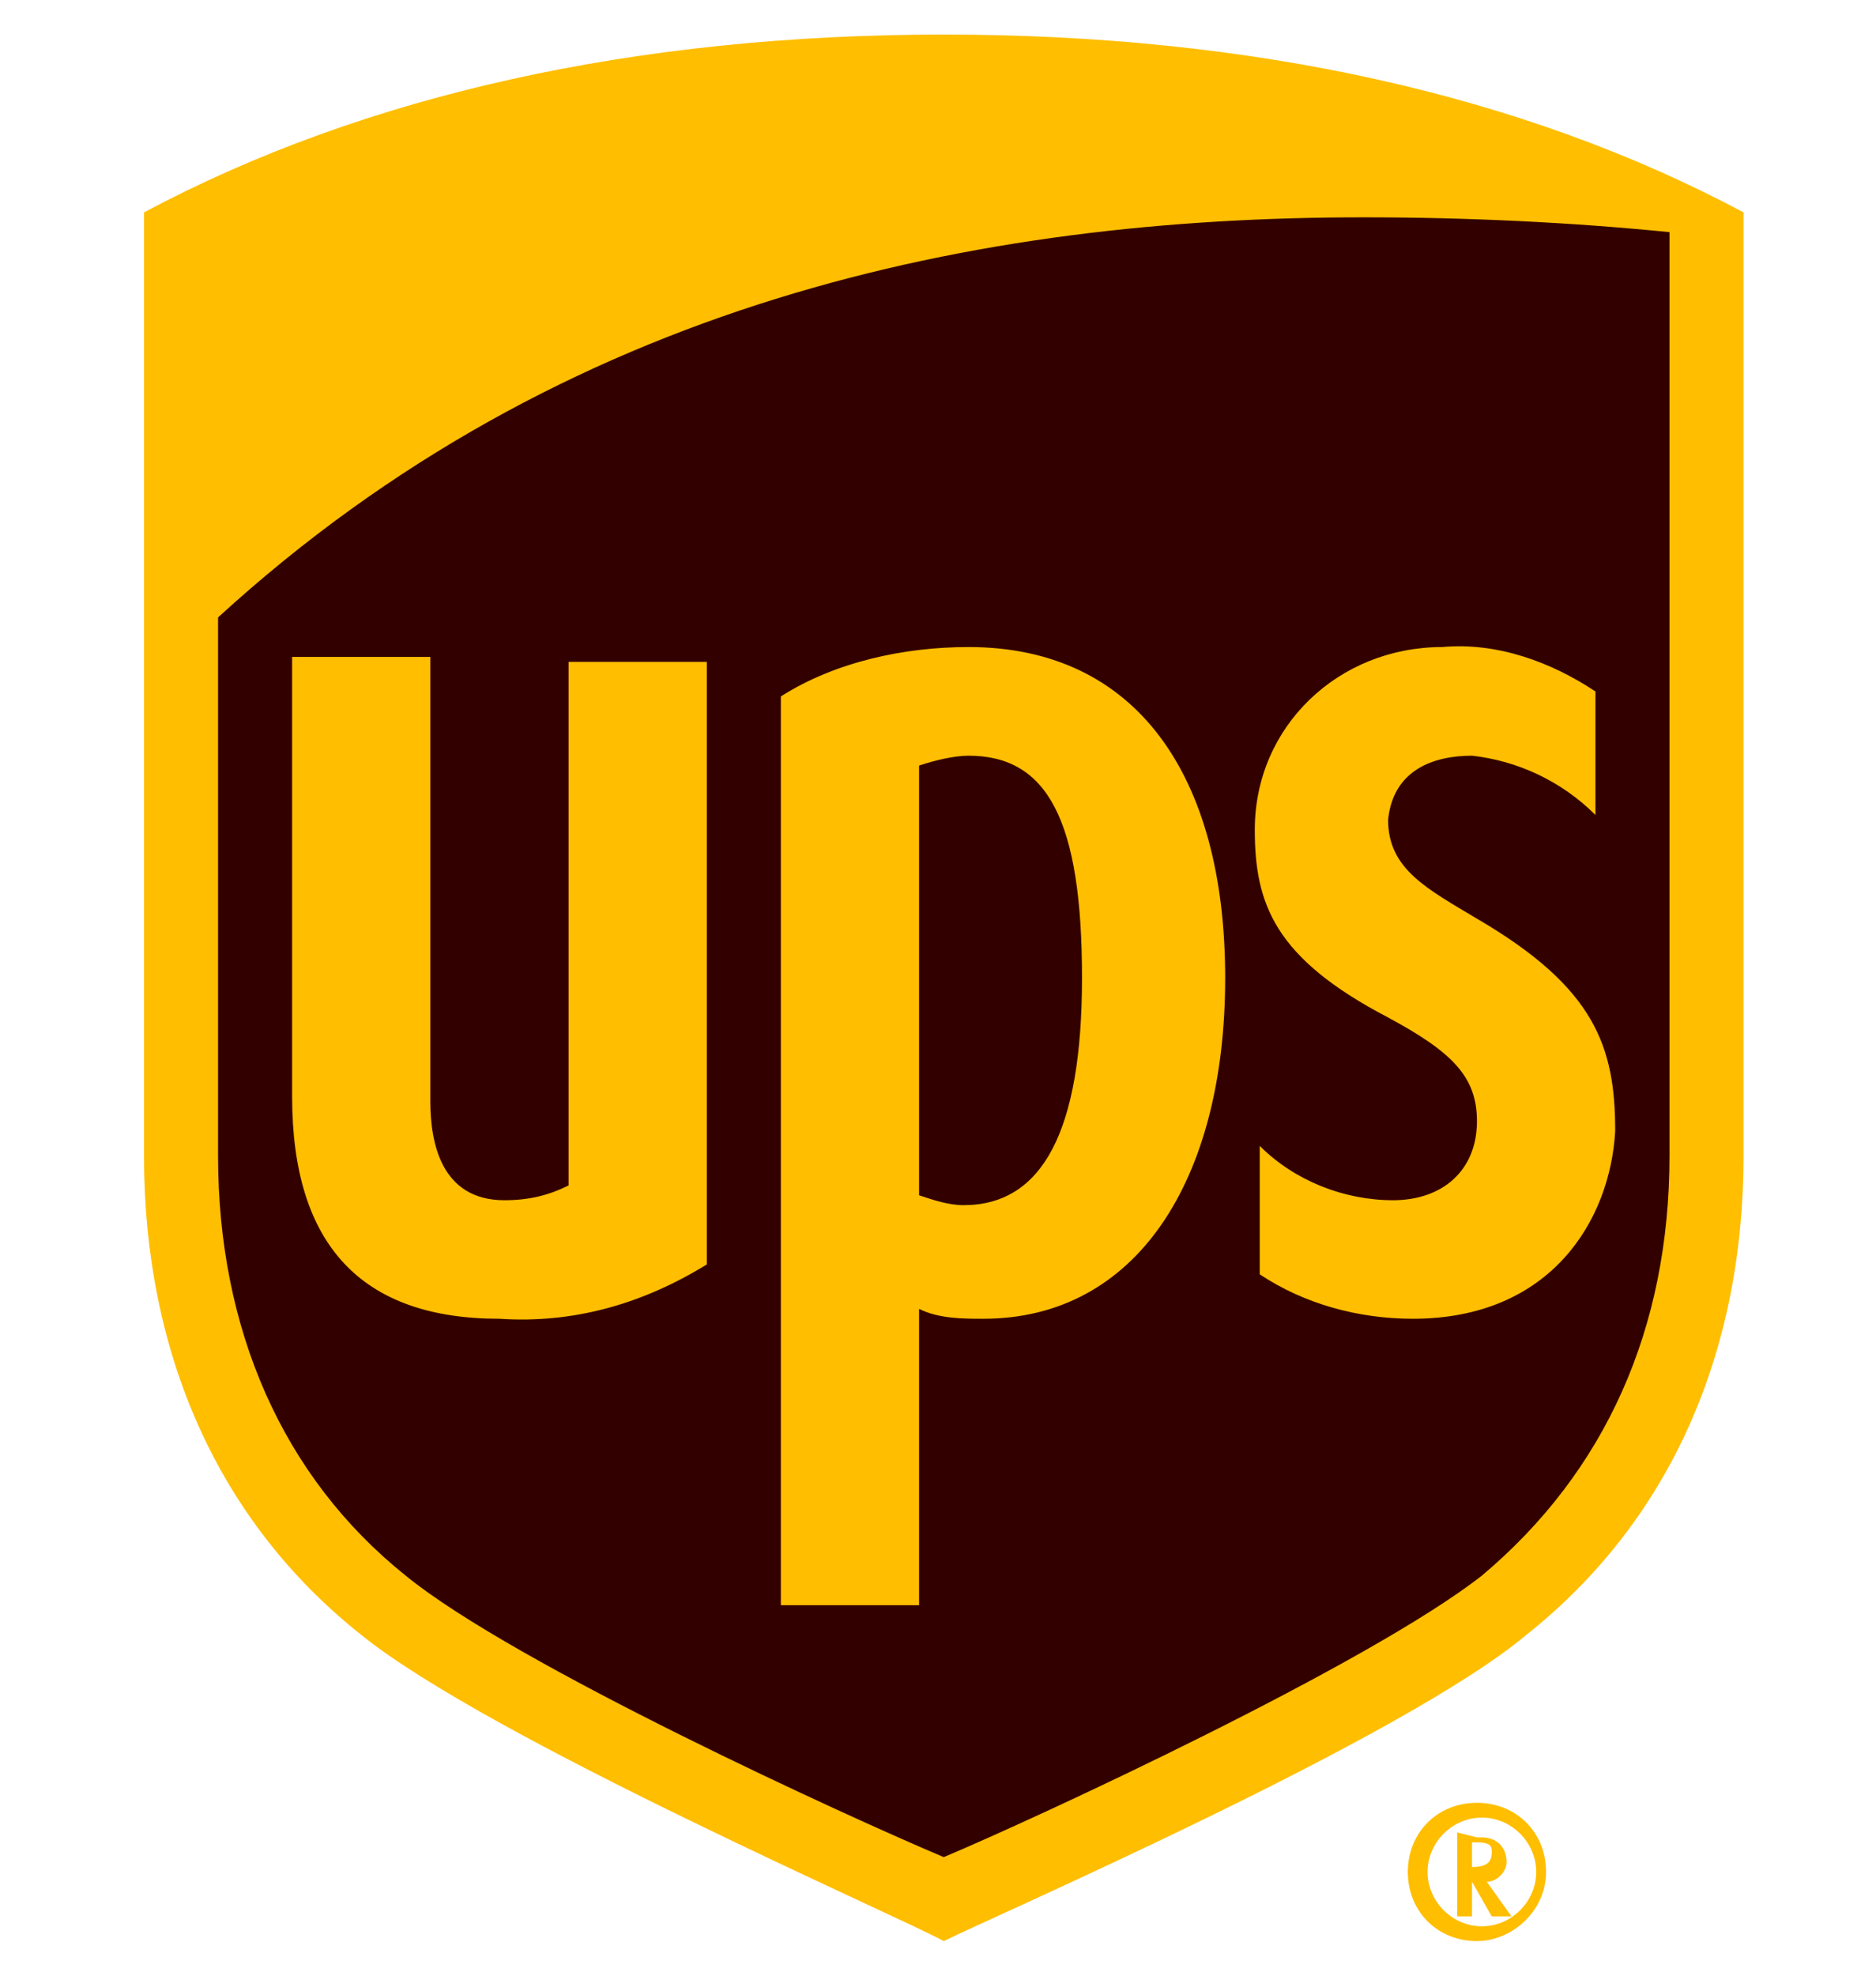
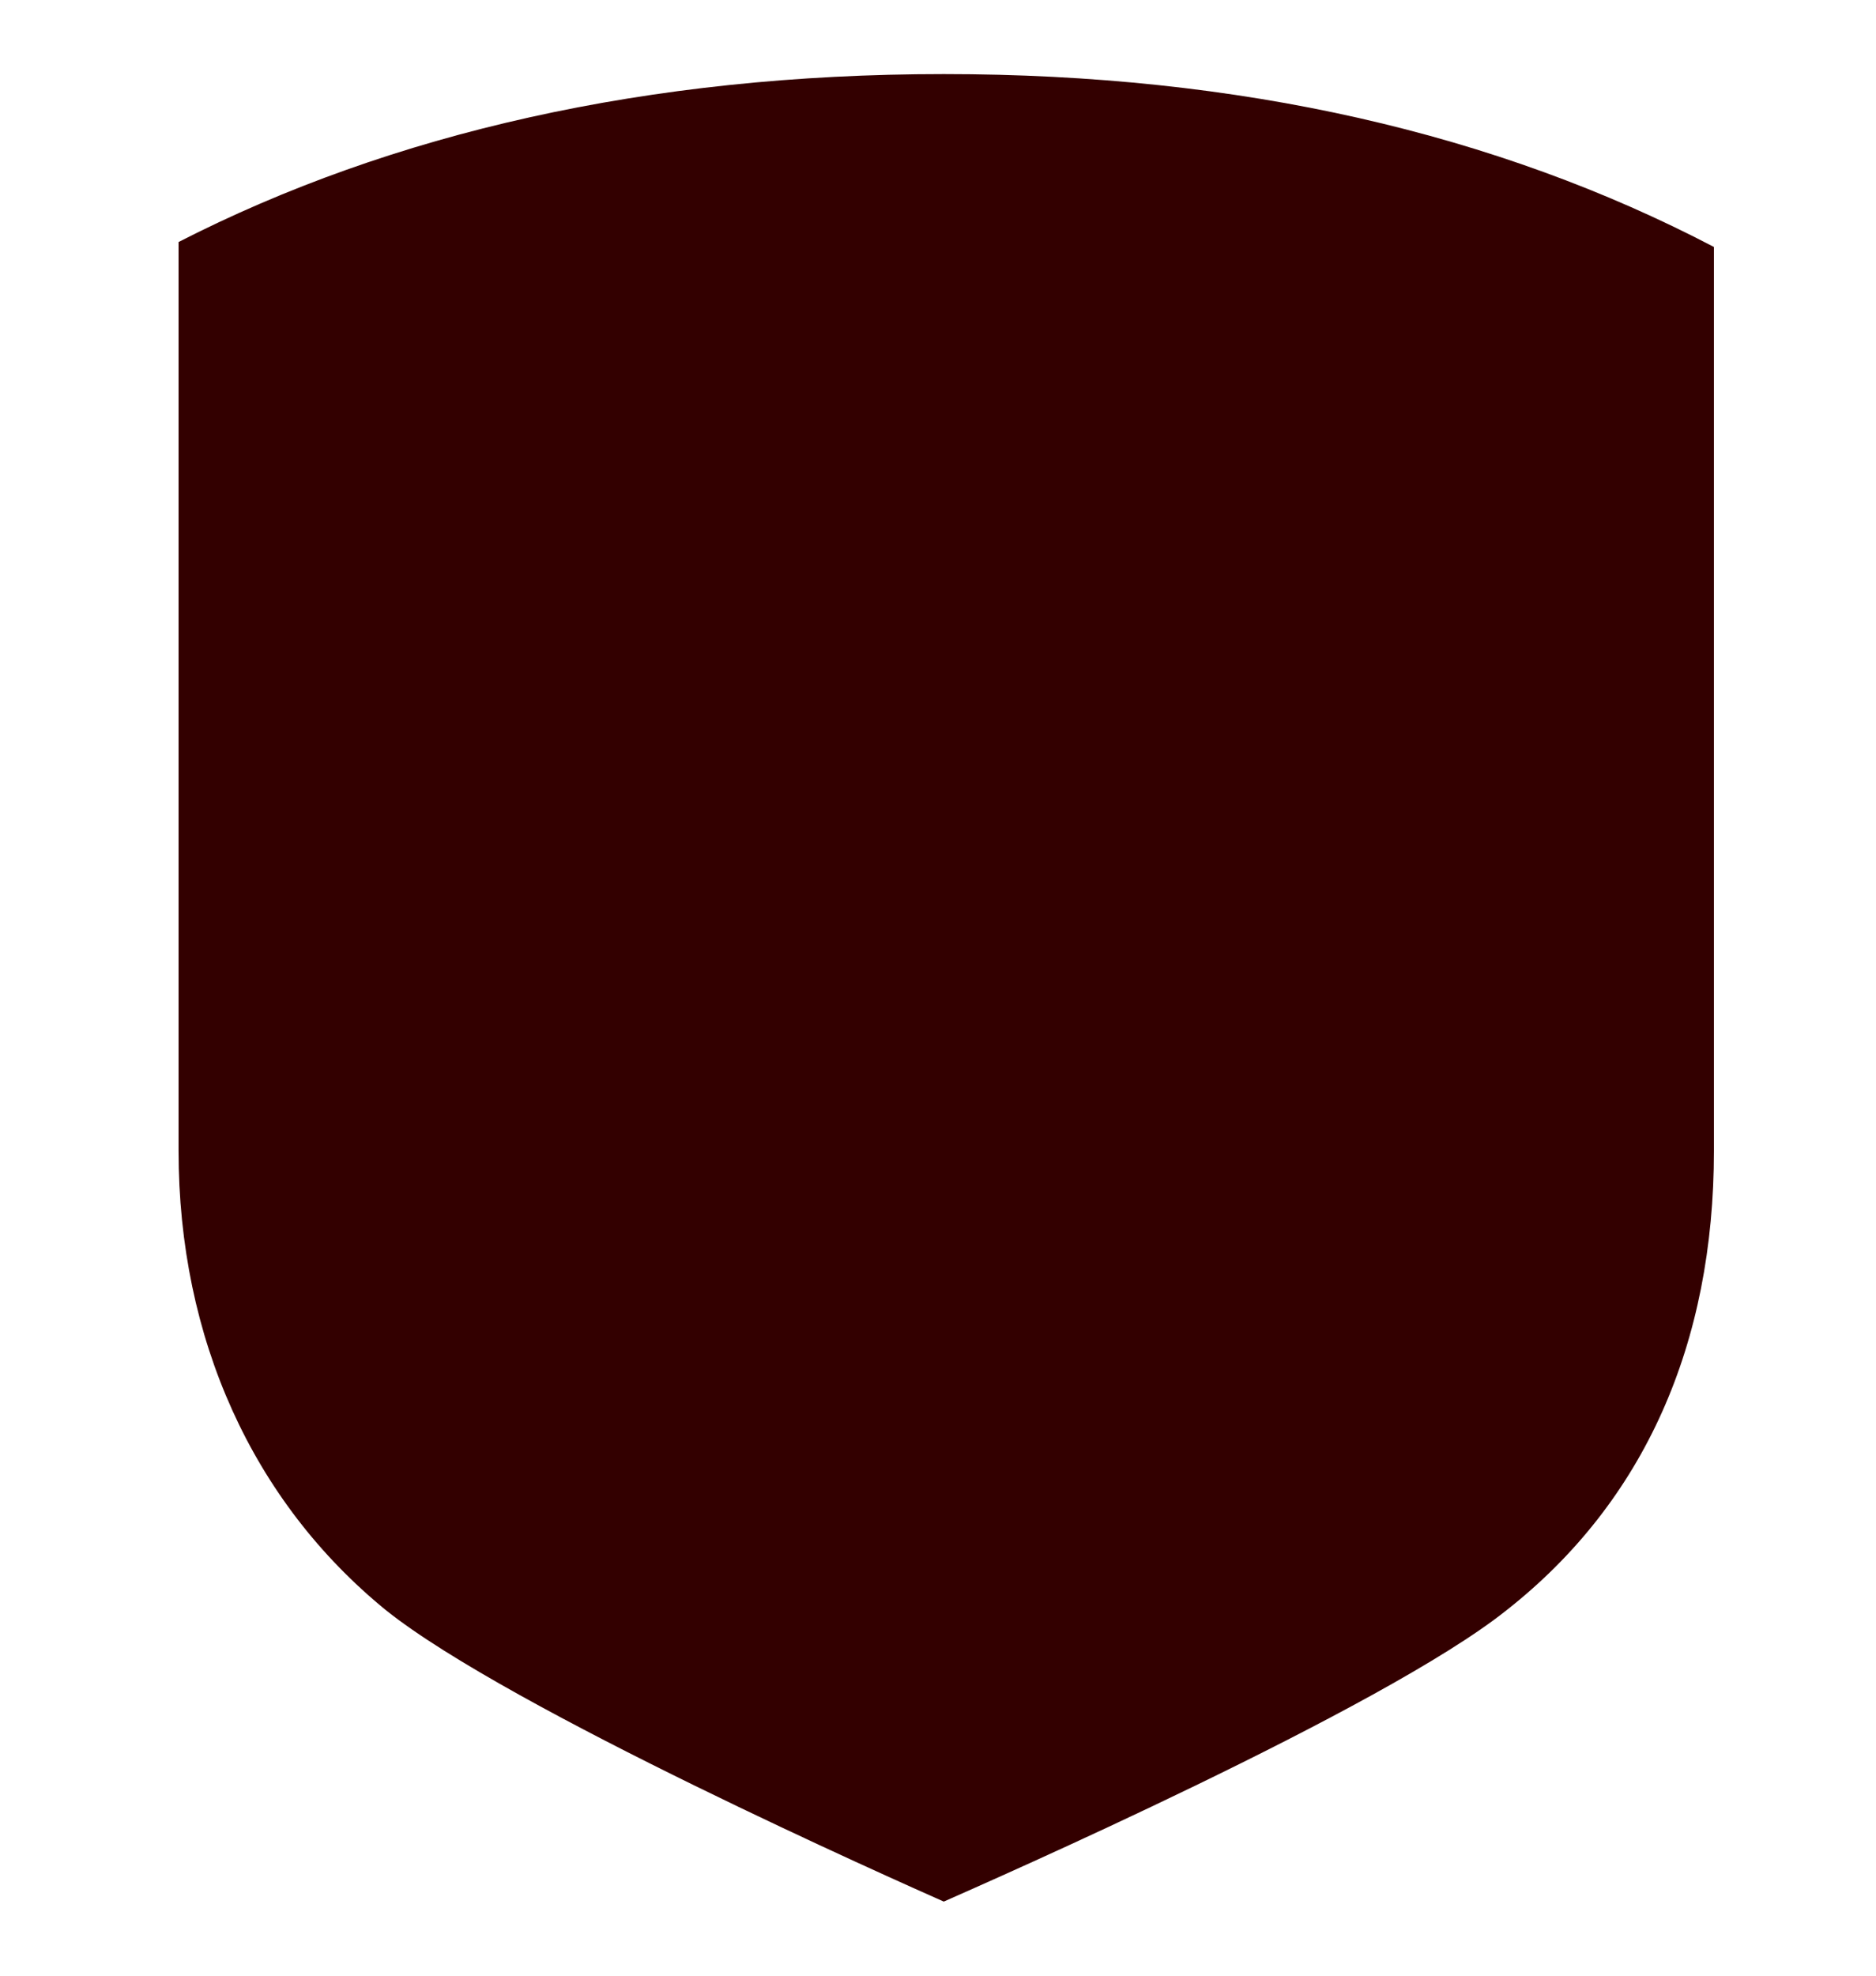
<svg xmlns="http://www.w3.org/2000/svg" width="38" height="40" viewBox="0 0 38 40" fill="none">
  <path d="M7.817 32.6C5.117 30.4 3.617 27.1 3.617 23.3V4.9C7.917 2.7 13.117 1.5 19.117 1.5C25.117 1.5 30.317 2.7 34.717 5V23.3C34.717 27.2 33.317 30.4 30.517 32.6C28.017 34.6 20.017 38.1 19.117 38.5C18.217 38.1 10.317 34.6 7.817 32.6Z" fill="#330000" />
-   <path d="M33.817 4.7C31.817 4.5 29.717 4.4 27.617 4.4C19.817 4.4 11.417 6.1 4.417 12.5V23.4C4.417 26.9 5.717 29.9 8.217 31.9C10.417 33.7 17.217 36.8 19.117 37.6C21.017 36.8 27.717 33.7 30.017 31.9C32.517 29.8 33.817 26.9 33.817 23.4V4.7ZM5.917 22.2V13.3H8.717V22.3C8.717 23.1 8.917 24.3 10.217 24.3C10.717 24.3 11.117 24.2 11.517 24V13.4H14.317V25.6C13.017 26.4 11.617 26.8 10.117 26.7C7.317 26.7 5.917 25.2 5.917 22.2ZM18.617 32.5H15.817V14.1C16.917 13.4 18.317 13.1 19.617 13.1C23.017 13.1 24.817 15.7 24.817 19.8C24.817 23.9 23.017 26.7 19.917 26.7C19.517 26.7 19.017 26.7 18.617 26.5V32.5ZM18.617 24.2C18.917 24.3 19.217 24.4 19.517 24.4C21.117 24.4 21.917 22.9 21.917 19.8C21.917 16.6 21.217 15.3 19.617 15.3C19.317 15.3 18.917 15.4 18.617 15.5V24.2ZM25.417 16.8C25.417 14.7 27.117 13.1 29.217 13.1C30.317 13 31.417 13.4 32.317 14V16.5C31.617 15.8 30.717 15.4 29.817 15.3C29.017 15.3 28.217 15.6 28.117 16.6C28.117 17.6 28.917 18 29.917 18.6C32.317 20 32.717 21.2 32.717 22.9C32.617 24.7 31.417 26.7 28.617 26.7C27.517 26.7 26.417 26.4 25.517 25.8V23.2C26.217 23.9 27.217 24.3 28.217 24.3C29.217 24.3 29.917 23.7 29.917 22.7C29.917 21.8 29.417 21.3 28.117 20.6C25.817 19.4 25.417 18.3 25.417 16.8ZM7.317 33.1C4.417 30.8 2.917 27.4 2.917 23.4V4.3C7.417 1.9 12.917 0.7 19.117 0.7C25.317 0.7 30.817 1.9 35.317 4.3V23.4C35.317 27.4 33.817 30.8 30.917 33.1C28.417 35.2 20.117 38.8 19.117 39.3C18.217 38.8 9.917 35.2 7.317 33.1ZM29.517 37.1V38.8H29.817V38.1L30.217 38.8H30.617L30.117 38.1C30.317 38.1 30.517 37.9 30.517 37.7C30.517 37.4 30.317 37.2 30.017 37.2H29.917L29.517 37.1ZM29.917 37.3C30.217 37.3 30.217 37.4 30.217 37.5C30.217 37.7 30.117 37.8 29.817 37.8V37.3H29.917ZM31.117 37.9C31.117 38.5 30.617 39 30.017 39C29.417 39 28.917 38.5 28.917 37.9C28.917 37.3 29.417 36.8 30.017 36.8C30.617 36.8 31.117 37.3 31.117 37.9ZM29.917 36.5C29.117 36.5 28.517 37.1 28.517 37.9C28.517 38.7 29.117 39.3 29.917 39.3C30.617 39.3 31.317 38.7 31.317 37.9C31.317 37.1 30.717 36.5 29.917 36.5Z" fill="#FFBE00" />
</svg>